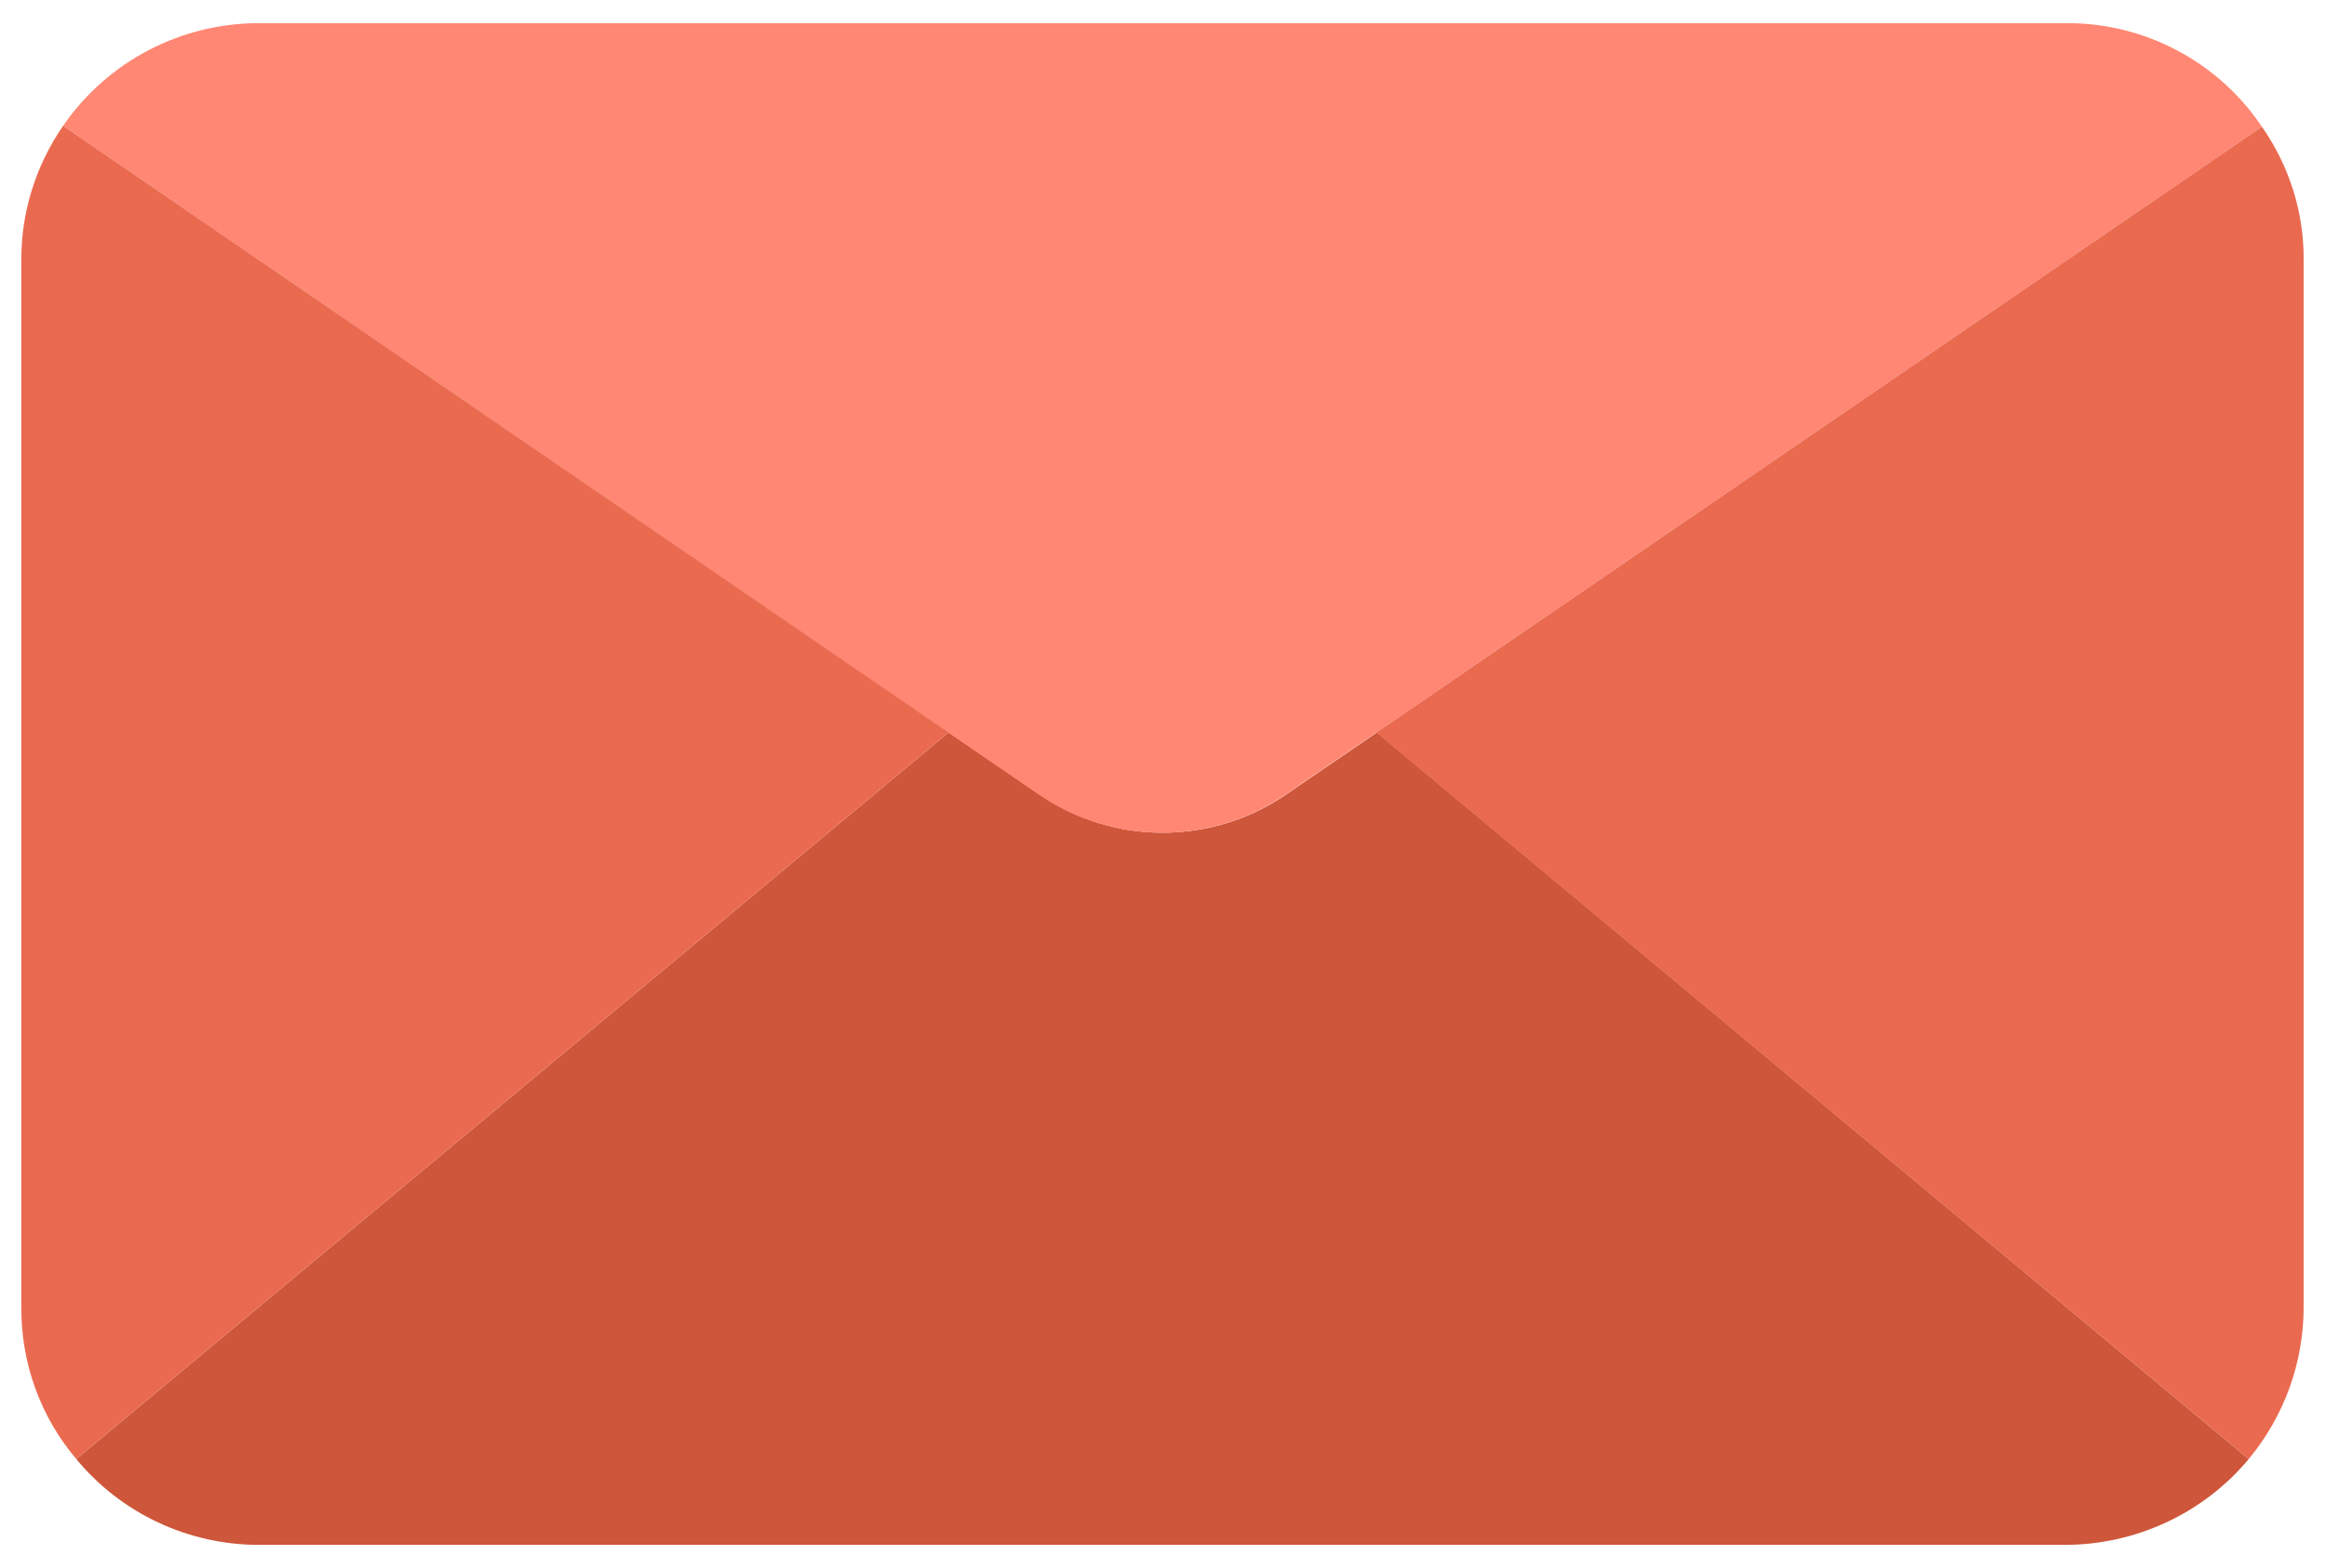
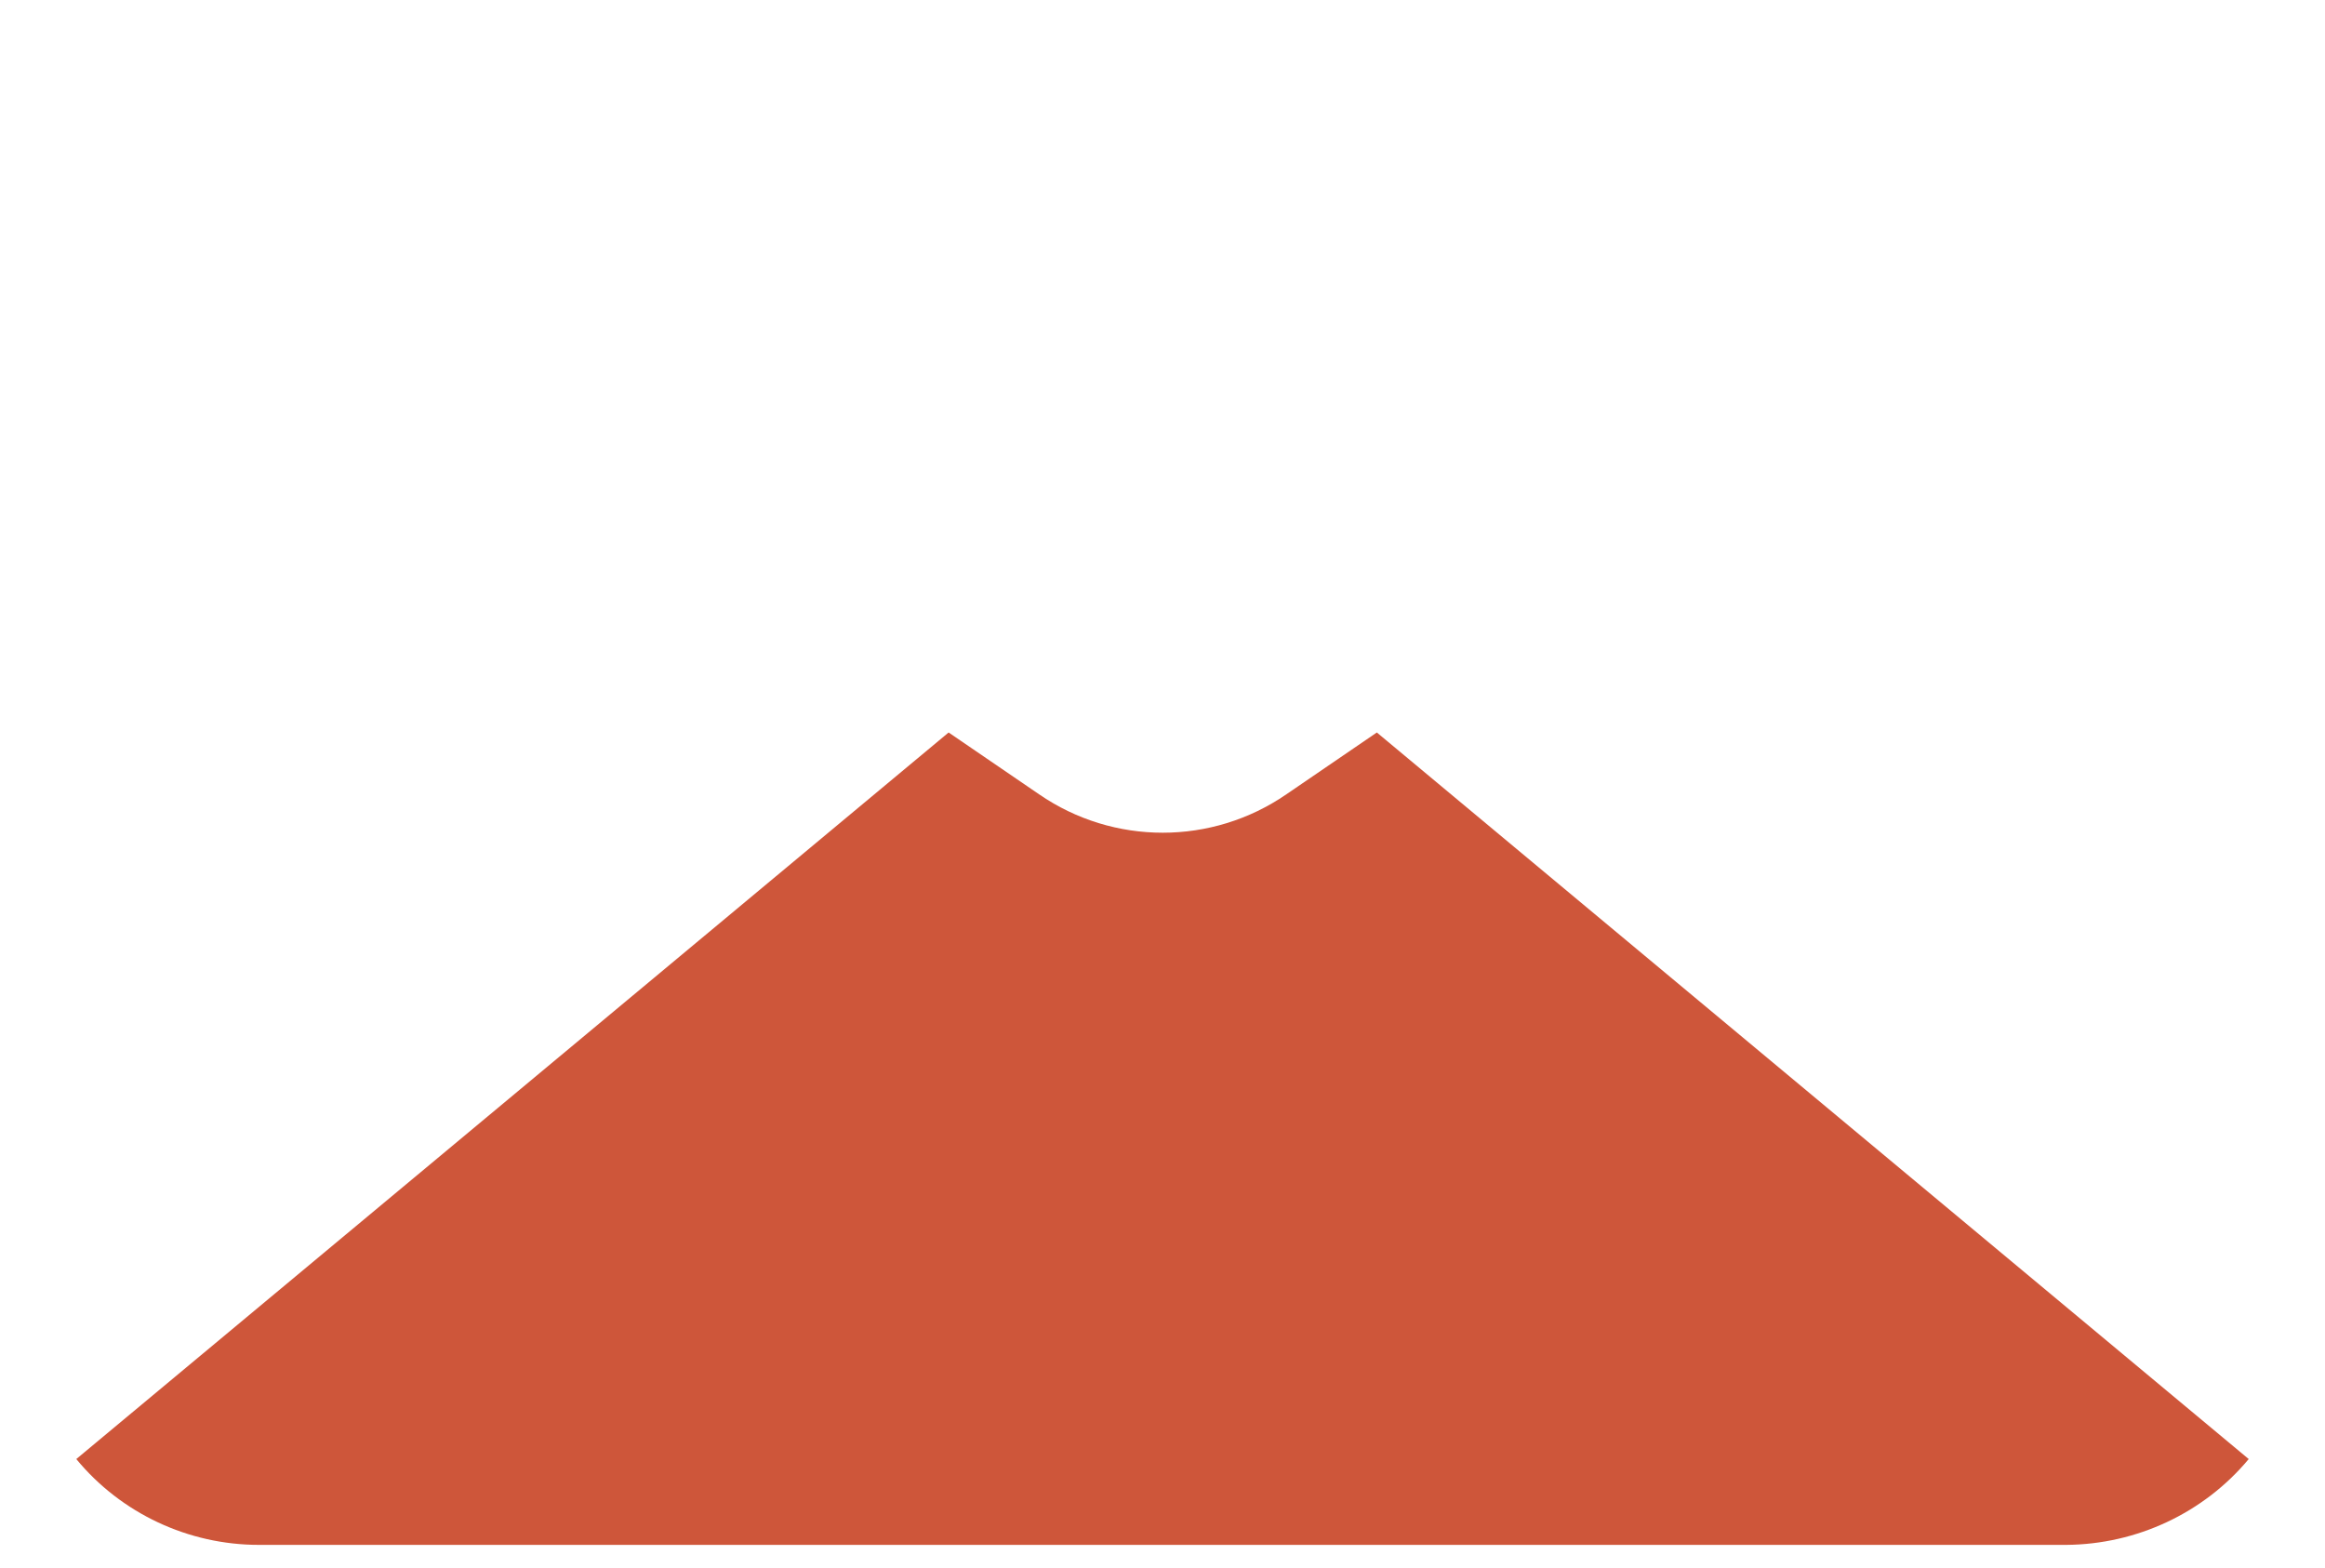
<svg xmlns="http://www.w3.org/2000/svg" version="1.1" id="Capa_1" x="0px" y="0px" viewBox="0 0 512 345.3" style="enable-background:new 0 0 512 345.3;" xml:space="preserve">
  <style type="text/css">
	.st0{fill:#CE563A;}
	.st1{fill:#FF8773;}
	.st2{fill:#EA6A50;}
</style>
  <g>
    <path class="st0" d="M495.2,321.3c-9.9,11.9-24.7,18.8-40.2,18.9H57c-15.5,0-30.3-6.9-40.2-18.9l192.1-160l19.9,13.6   c16.4,11.3,38.1,11.3,54.5,0l19.9-13.6L495.2,321.3z" />
-     <path class="st1" d="M498.1,27.9l-195,133.4l-19.9,13.6c-16.4,11.3-38.1,11.3-54.5,0l-19.9-13.6L13.9,27.7   C23.7,13.5,39.8,5.1,57,5.1h398C472.3,5,488.5,13.6,498.1,27.9z" />
    <g>
-       <path class="st2" d="M208.9,161.3l-192.1,160C8.9,312,4.6,300.1,4.7,287.8V57.4c-0.1-10.6,3.2-21,9.2-29.7L208.9,161.3z" />
-       <path class="st2" d="M507.3,57.4v230.4c0,12.3-4.3,24.1-12.1,33.5l-192.1-160l195-133.4C504.2,36.6,507.4,46.9,507.3,57.4z" />
-     </g>
+       </g>
  </g>
</svg>